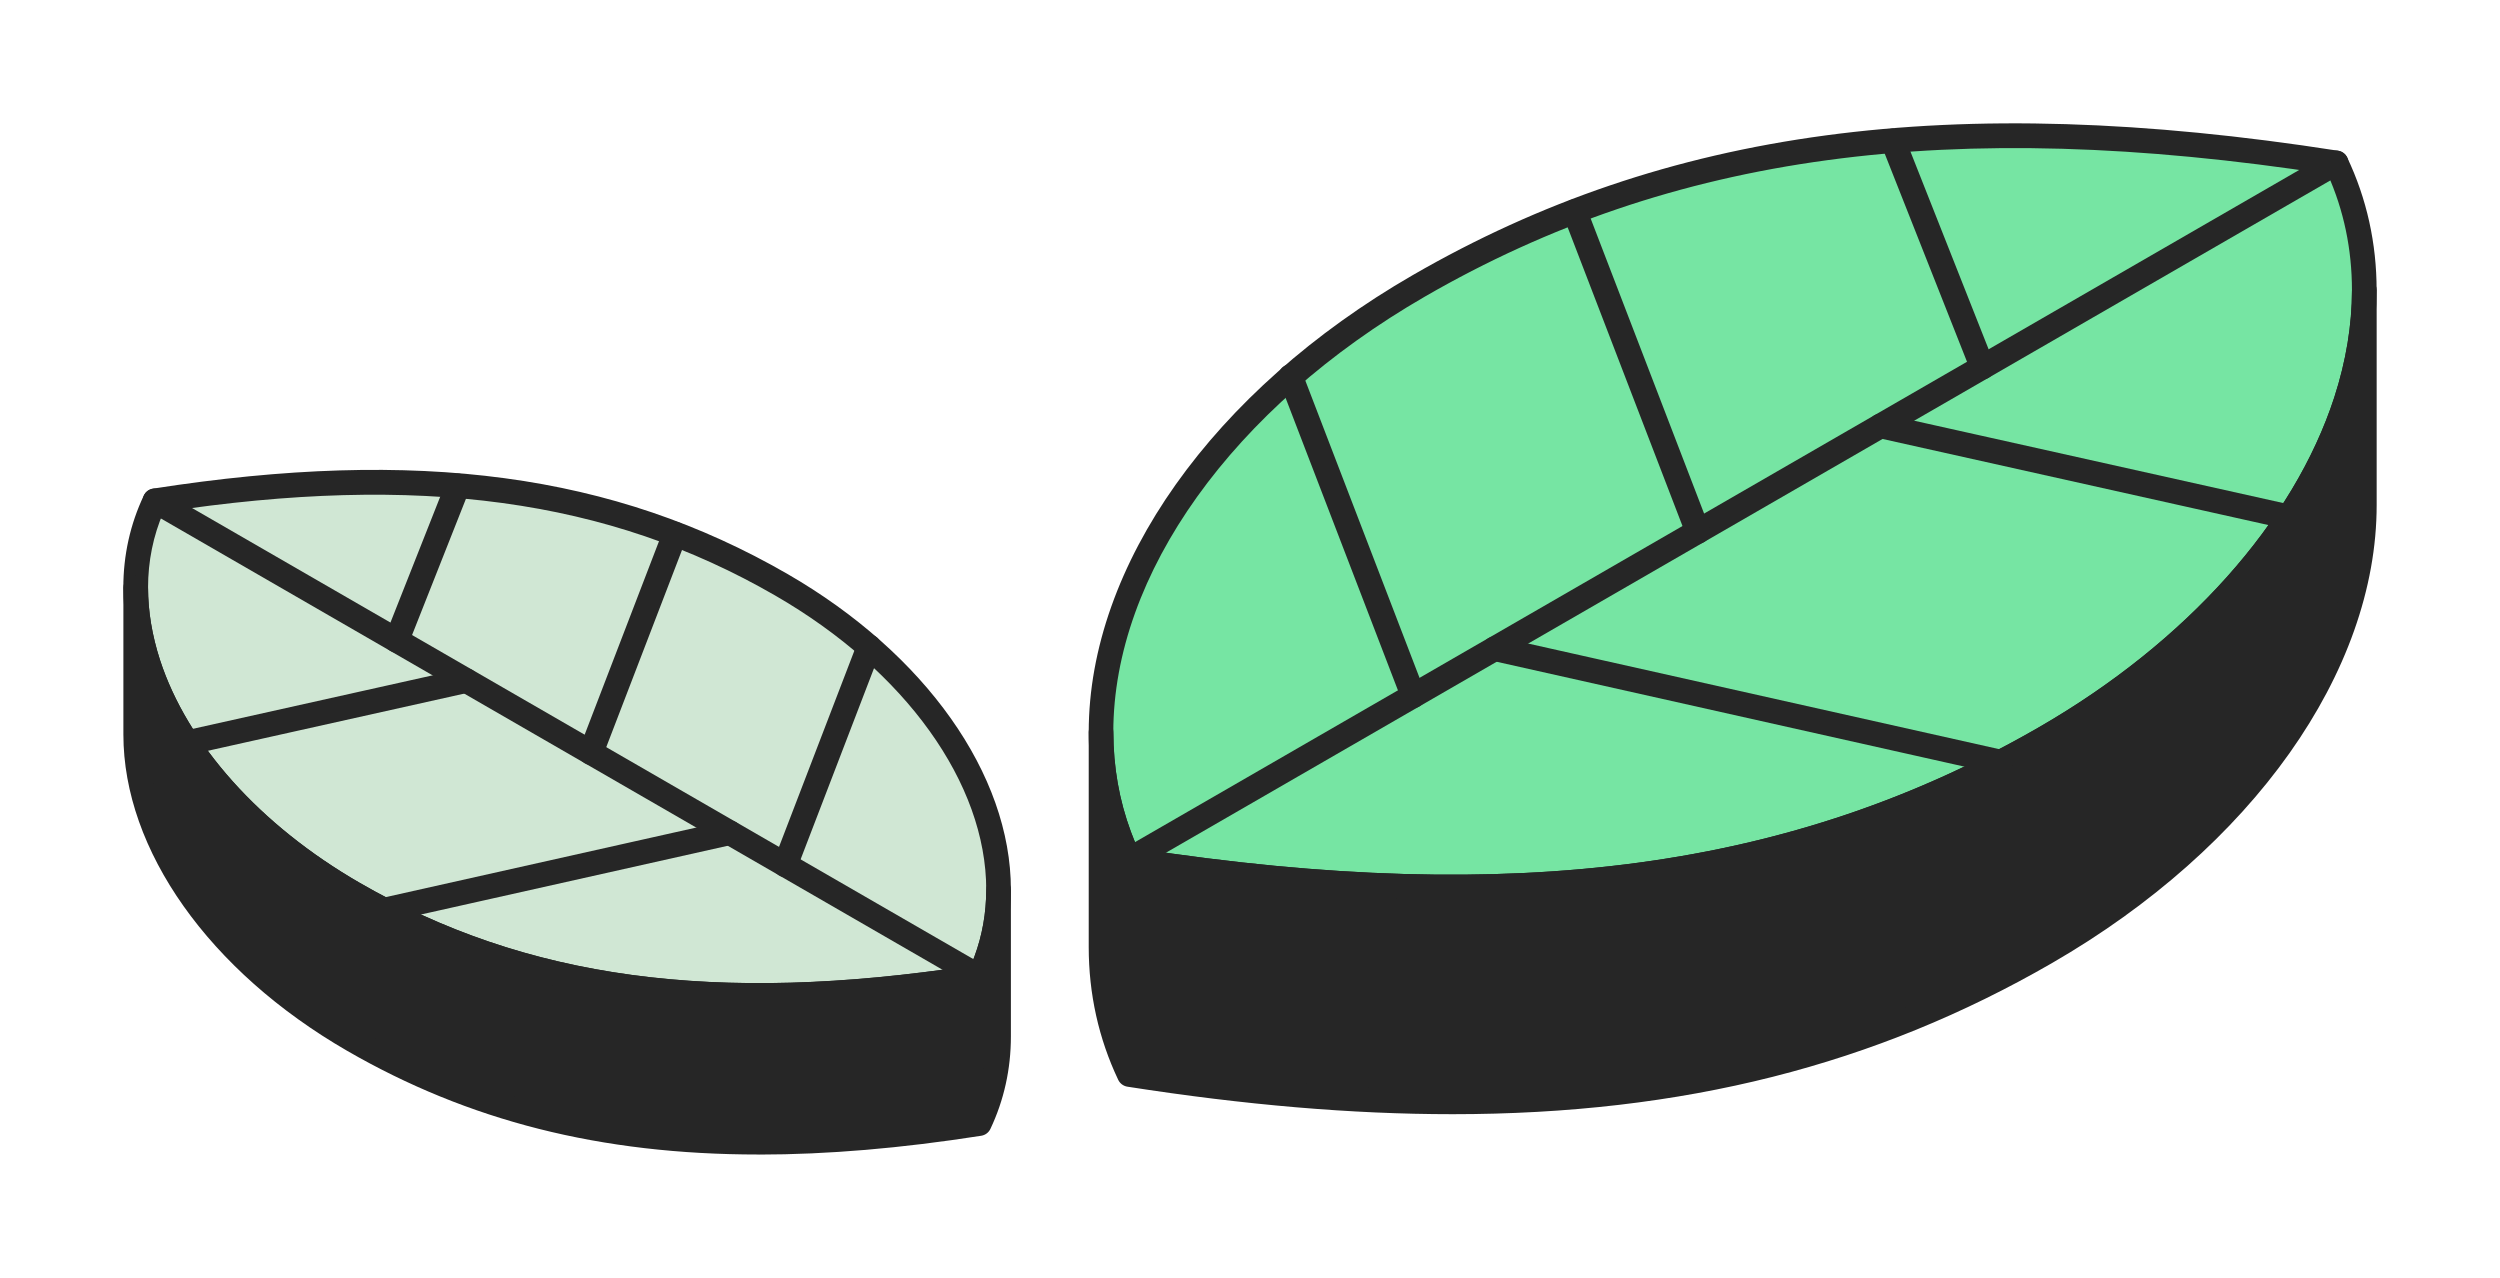
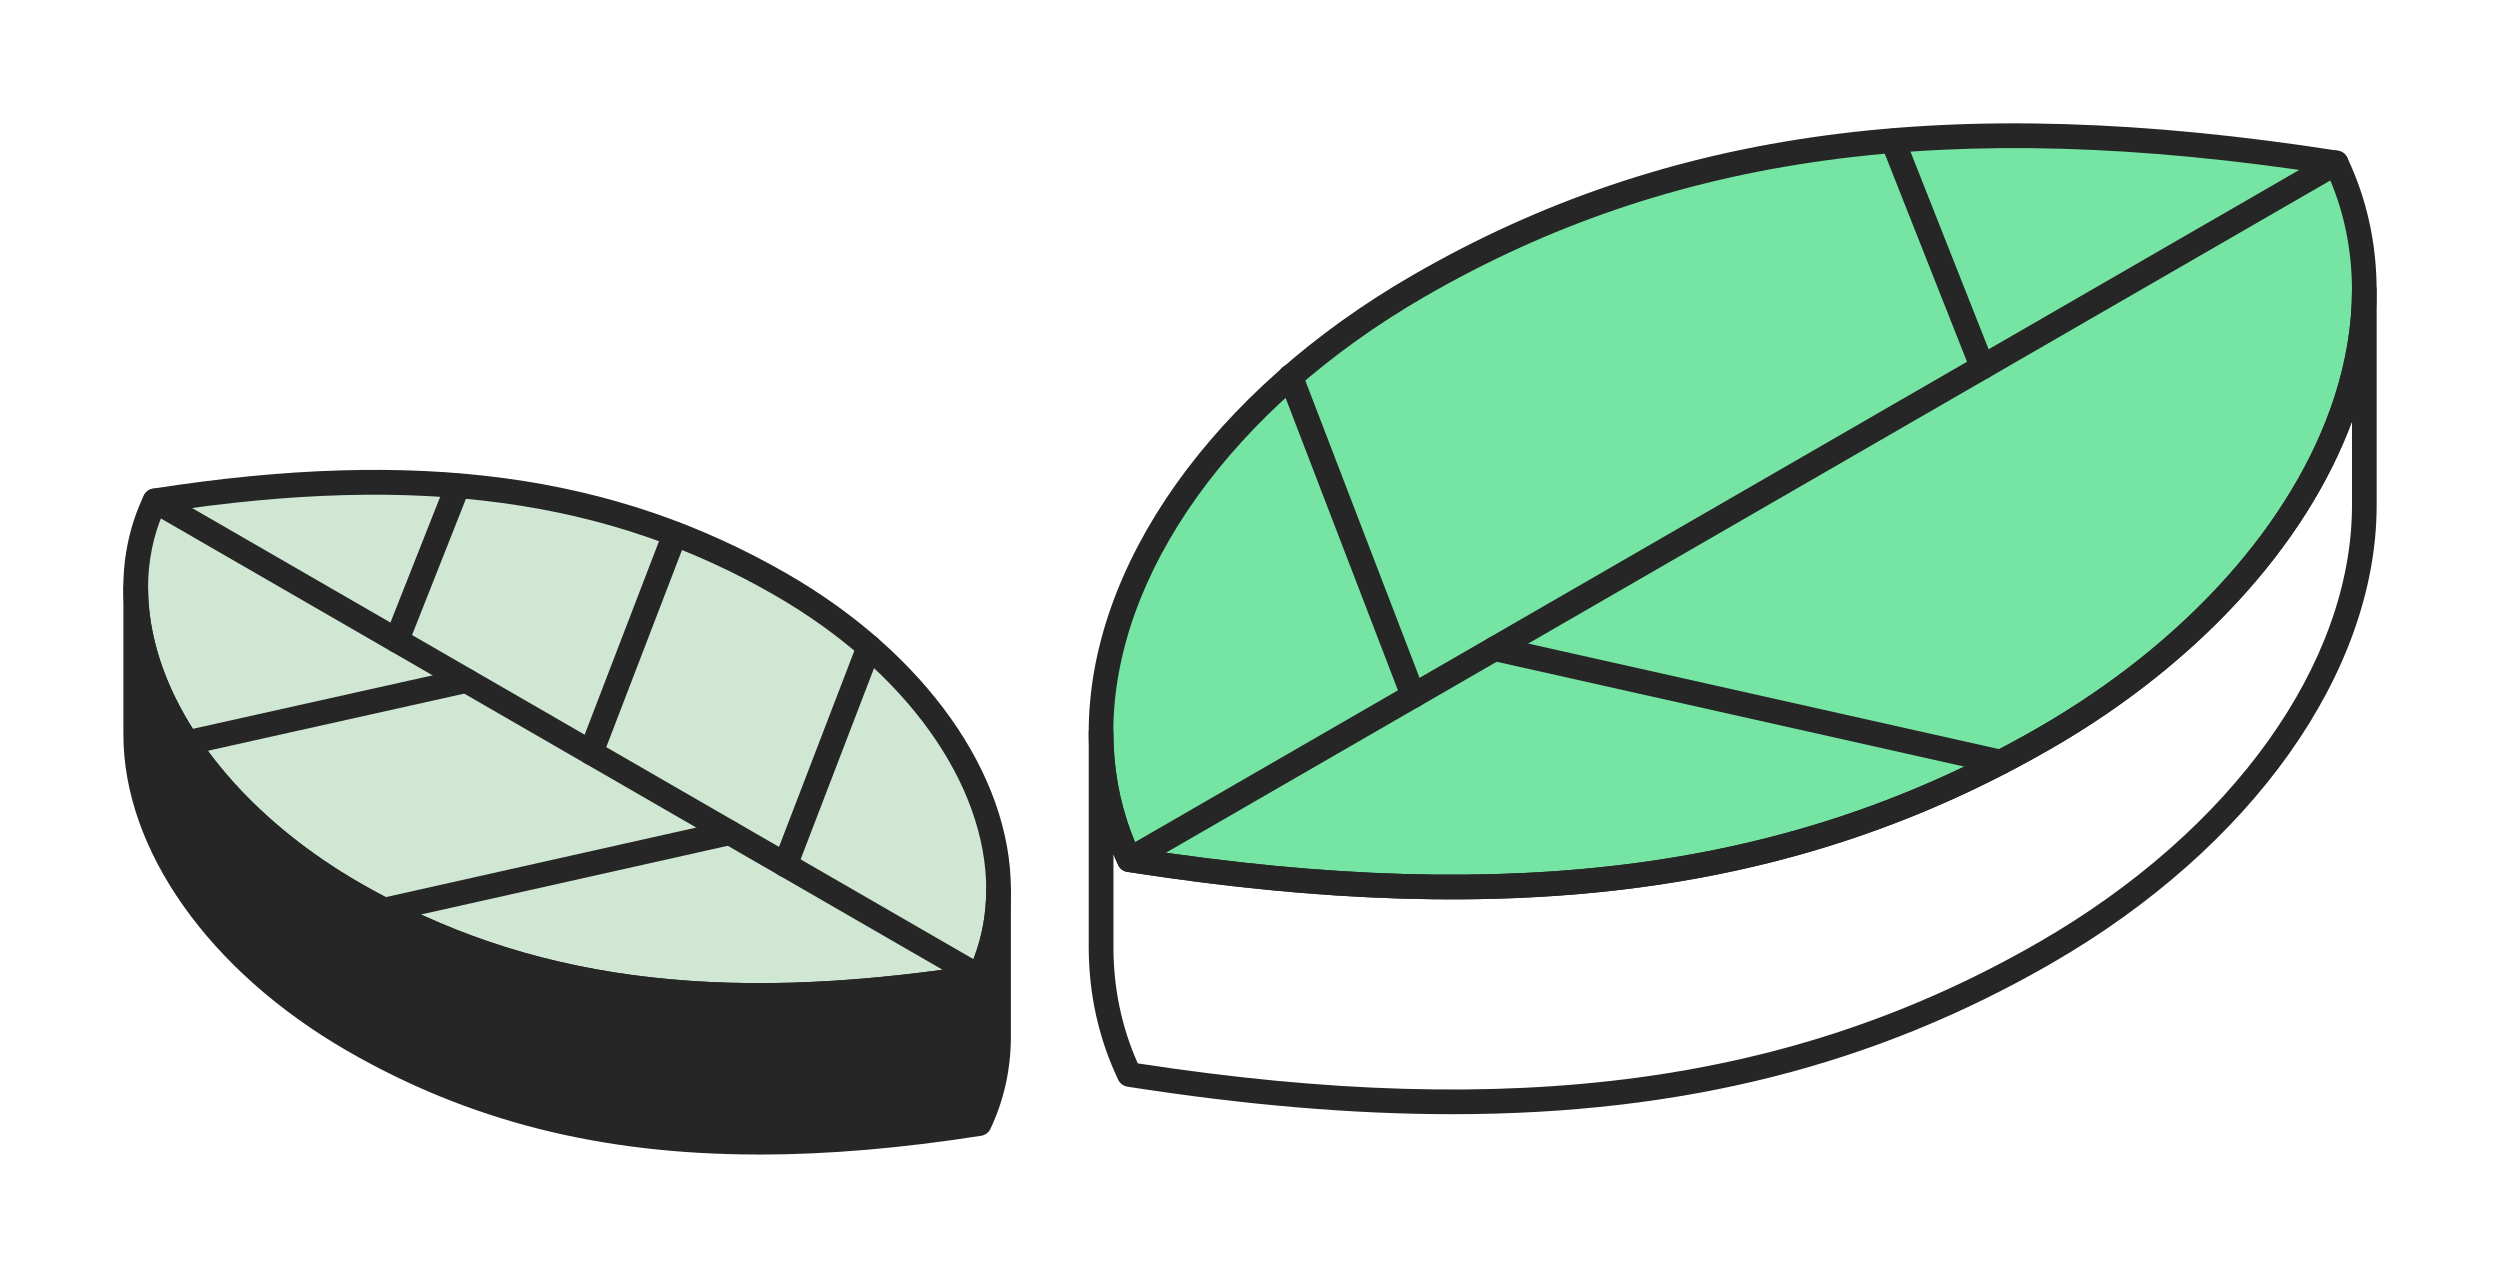
<svg xmlns="http://www.w3.org/2000/svg" id="Expandido" width="405.43" height="207.24" version="1.1" viewBox="0 0 405.43 207.24">
  <defs>
    <style>.cls-1 {
        fill: #262626;
      }

      .cls-2 {
        fill: #d0e7d4;
      }

      .cls-3 {
        fill: #76e5a3;
      }</style>
  </defs>
  <g transform="translate(-98.17 -200.01)">
    <path class="cls-3" d="m481.6 247.06c0 5.91-1.01 11.96-2.97 18.01-6.51 20.02-23.44 39.97-48.71 54.56-42.54 24.56-89.93 28.96-148.6 19.8-0.6-1.27-1.13-2.54-1.61-3.83-2.01-5.4-2.97-11.05-2.97-16.85 0-25.44 18.69-53.41 51.56-72.39 42.54-24.56 90.06-29.08 148.74-19.92 3.08 6.49 4.57 13.46 4.57 20.63z" />
    <path class="cls-1" d="m333.65 345.86c-16.25 0-33.69-1.5-52.64-4.46-0.66-0.1-1.22-0.52-1.5-1.12-0.62-1.31-1.18-2.65-1.68-3.99-2.05-5.53-3.1-11.43-3.1-17.55 0-27 20.14-55.41 52.56-74.12 41.09-23.73 87.37-29.94 150.04-20.17 0.65 0.1 1.22 0.52 1.5 1.12 3.16 6.67 4.76 13.89 4.76 21.48 0 6.06-1.03 12.33-3.07 18.63-6.87 21.15-24.96 41.44-49.61 55.68-28.58 16.5-59.74 24.5-97.27 24.5zm-50.97-8.24c61.22 9.4 106.35 3.31 146.23-19.72 23.81-13.75 41.24-33.23 47.81-53.45 1.91-5.89 2.87-11.75 2.87-17.39 0-6.63-1.32-12.95-3.94-18.81-61.17-9.4-106.35-3.26-146.37 19.84-31.19 18.01-50.56 45.08-50.56 70.66 0 5.64 0.96 11.08 2.85 16.16 0.34 0.91 0.71 1.82 1.11 2.72z" />
-     <path class="cls-1" d="m481.6 247.06v34.85c0 25.48-18.79 53.58-51.68 72.57-42.54 24.55-89.93 28.94-148.6 19.79-3.09-6.52-4.58-13.5-4.58-20.69v-34.84c0 5.8 0.97 11.46 2.97 16.85 0.48 1.29 1.01 2.57 1.61 3.83 58.68 9.15 106.06 4.76 148.6-19.8 25.27-14.59 42.21-34.54 48.71-54.56 1.96-6.05 2.97-12.1 2.97-18.01z" />
    <path class="cls-1" d="m333.66 380.7c-16.25 0-33.7-1.5-52.65-4.46-0.65-0.1-1.22-0.52-1.5-1.12-3.17-6.68-4.78-13.93-4.78-21.54v-34.84c0-1.1 0.9-2 2-2s2 0.9 2 2c0 5.64 0.96 11.08 2.85 16.16 0.34 0.91 0.71 1.82 1.11 2.72 61.22 9.4 106.35 3.31 146.23-19.72 23.81-13.75 41.24-33.23 47.81-53.45 1.91-5.89 2.87-11.75 2.87-17.39 0-1.1 0.9-2 2-2s2 0.9 2 2v34.85c0 27.07-20.19 55.54-52.68 74.3-28.58 16.5-59.74 24.49-97.26 24.49zm-50.98-8.24c61.21 9.4 106.35 3.31 146.24-19.71 31.26-18.05 50.68-45.19 50.68-70.84v-13.55c-7.48 20.18-25.07 39.37-48.68 53-40.96 23.65-87.19 29.83-149.91 20.05-0.66-0.1-1.22-0.52-1.5-1.12-0.27-0.57-0.53-1.15-0.77-1.72v15.03c0 6.65 1.33 13 3.95 18.87z" />
    <path class="cls-1" d="m281.31 341.42c-0.69 0-1.36-0.36-1.73-1-0.55-0.96-0.22-2.18 0.73-2.73l195.72-113c0.96-0.55 2.18-0.22 2.73 0.73 0.55 0.96 0.22 2.18-0.73 2.73l-195.72 113c-0.31 0.18-0.66 0.27-1 0.27z" />
    <path class="cls-1" d="m419.66 261.56c-0.8 0-1.55-0.48-1.86-1.27l-14.51-36.7c-0.41-1.03 0.1-2.19 1.12-2.6 1.03-0.4 2.19 0.1 2.6 1.12l14.51 36.7c0.41 1.03-0.1 2.19-1.12 2.6-0.24 0.09-0.49 0.14-0.73 0.14z" />
-     <path class="cls-1" d="m373.51 288.2c-0.8 0-1.56-0.49-1.87-1.28l-19.95-51.89c-0.4-1.03 0.12-2.19 1.15-2.58 1.03-0.4 2.19 0.12 2.58 1.15l19.95 51.89c0.4 1.03-0.12 2.19-1.15 2.58-0.24 0.09-0.48 0.13-0.72 0.13z" />
    <path class="cls-1" d="m327.36 314.84c-0.8 0-1.56-0.49-1.87-1.28l-19.89-51.77c-0.4-1.03 0.12-2.19 1.15-2.58 1.03-0.4 2.19 0.12 2.58 1.15l19.89 51.77c0.4 1.03-0.12 2.19-1.15 2.58-0.24 0.09-0.48 0.13-0.72 0.13z" />
    <path class="cls-1" d="m422.64 325.61c-0.15 0-0.29-0.02-0.44-0.05l-82.07-18.4c-1.08-0.24-1.76-1.31-1.51-2.39s1.31-1.76 2.39-1.51l82.07 18.4c1.08 0.24 1.76 1.31 1.51 2.39-0.21 0.93-1.03 1.56-1.95 1.56z" />
-     <path class="cls-1" d="m469.4 285.86c-0.14 0-0.29-0.02-0.44-0.05l-66.24-14.78c-1.08-0.24-1.76-1.31-1.52-2.39s1.31-1.75 2.39-1.52l66.24 14.78c1.08 0.24 1.76 1.31 1.52 2.39-0.21 0.93-1.03 1.56-1.95 1.56z" />
    <path class="cls-2" d="m120.18 295.32c0 4.04 0.69 8.17 2.03 12.3 4.44 13.67 16.01 27.3 33.27 37.27 29.06 16.78 61.42 19.78 101.5 13.53 0.41-0.86 0.77-1.74 1.1-2.62 1.37-3.68 2.03-7.55 2.03-11.51 0-17.37-12.77-36.48-35.22-49.45-29.06-16.78-61.51-19.86-101.59-13.61-2.1 4.44-3.12 9.2-3.12 14.09z" />
    <path class="cls-1" d="m221.22 363.44c-25.75 0-47.12-5.49-66.75-16.82-16.97-9.8-29.43-23.79-34.17-38.38-1.41-4.37-2.13-8.71-2.13-12.92 0-5.28 1.12-10.31 3.32-14.95 0.28-0.6 0.84-1.02 1.5-1.12 42.96-6.7 74.7-2.43 102.9 13.85 22.34 12.9 36.22 32.51 36.22 51.18 0 4.25-0.73 8.36-2.16 12.21-0.34 0.93-0.74 1.86-1.17 2.77-0.28 0.6-0.84 1.02-1.5 1.12-12.98 2.02-24.93 3.05-36.06 3.05zm-96.54-80.39c-1.66 3.83-2.5 7.96-2.5 12.28 0 3.79 0.65 7.72 1.93 11.69 4.44 13.66 16.24 26.84 32.37 36.15 27.03 15.61 57.64 19.77 99.12 13.45 0.21-0.5 0.42-1 0.6-1.5 1.26-3.4 1.91-7.04 1.91-10.82 0-17.24-13.11-35.53-34.22-47.71-27.12-15.66-57.76-19.84-99.22-13.53z" />
    <path class="cls-1" d="m120.18 295.32v23.81c0 17.41 12.83 36.6 35.3 49.57 29.06 16.77 61.42 19.77 101.5 13.52 2.11-4.45 3.13-9.22 3.13-14.13v-23.8c0 3.96-0.66 7.83-2.03 11.51-0.33 0.88-0.69 1.75-1.1 2.62-40.08 6.25-72.44 3.25-101.5-13.53-17.26-9.96-28.83-23.59-33.27-37.27-1.34-4.13-2.03-8.27-2.03-12.3z" />
    <path class="cls-1" d="m221.22 387.24c-25.74 0-47.12-5.49-66.74-16.81-22.39-12.93-36.3-32.58-36.3-51.3v-23.81c0-1.1 0.9-2 2-2s2 0.9 2 2c0 3.79 0.65 7.72 1.93 11.69 4.44 13.66 16.24 26.84 32.37 36.15 27.03 15.61 57.64 19.77 99.12 13.45 0.21-0.5 0.42-1 0.6-1.5 1.26-3.4 1.91-7.04 1.91-10.82 0-1.1 0.9-2 2-2s2 0.9 2 2v23.8c0 5.29-1.12 10.34-3.32 14.99-0.28 0.6-0.84 1.02-1.5 1.12-12.98 2.03-24.93 3.05-36.07 3.05zm-99.04-74.14v6.03c0 17.29 13.14 35.62 34.3 47.83 27.04 15.6 57.65 19.76 99.13 13.44 1.66-3.84 2.5-7.98 2.5-12.32v-8.02c-0.24 0.17-0.52 0.28-0.82 0.33-42.99 6.71-74.7 2.46-102.81-13.77-15.08-8.7-26.59-20.72-32.3-33.52z" />
    <path class="cls-1" d="m256.98 360.41c-0.34 0-0.68-0.09-1-0.27l-133.68-77.18c-0.96-0.55-1.28-1.78-0.73-2.73 0.55-0.96 1.77-1.28 2.73-0.73l133.68 77.18c0.96 0.55 1.28 1.78 0.73 2.73-0.37 0.64-1.04 1-1.73 1z" />
    <path class="cls-1" d="m162.49 305.86c-0.24 0-0.49-0.05-0.73-0.14-1.03-0.41-1.53-1.57-1.12-2.6l9.91-25.06c0.41-1.03 1.57-1.53 2.6-1.12s1.53 1.57 1.12 2.6l-9.91 25.06c-0.31 0.79-1.06 1.27-1.86 1.27z" />
    <path class="cls-1" d="m194.01 324.06c-0.24 0-0.48-0.04-0.72-0.13-1.03-0.4-1.55-1.55-1.15-2.58l13.62-35.44c0.4-1.03 1.55-1.55 2.58-1.15s1.55 1.55 1.15 2.58l-13.62 35.44c-0.31 0.79-1.06 1.28-1.87 1.28z" />
    <path class="cls-1" d="m225.53 342.26c-0.24 0-0.48-0.04-0.72-0.13-1.03-0.4-1.55-1.55-1.15-2.58l13.58-35.36c0.4-1.03 1.55-1.55 2.58-1.15s1.55 1.55 1.15 2.58l-13.58 35.36c-0.31 0.8-1.06 1.28-1.87 1.28z" />
    <path class="cls-1" d="m160.45 349.61c-0.92 0-1.74-0.63-1.95-1.56-0.24-1.08 0.44-2.15 1.51-2.39l56.06-12.56c1.08-0.24 2.15 0.44 2.39 1.51 0.24 1.08-0.44 2.15-1.51 2.39l-56.06 12.56c-0.15 0.03-0.29 0.05-0.44 0.05z" />
    <path class="cls-1" d="m128.51 322.46c-0.92 0-1.74-0.63-1.95-1.56-0.24-1.08 0.44-2.15 1.52-2.39l45.24-10.09c1.08-0.23 2.15 0.44 2.39 1.52s-0.44 2.15-1.52 2.39l-45.24 10.09c-0.15 0.03-0.29 0.05-0.44 0.05z" />
  </g>
</svg>